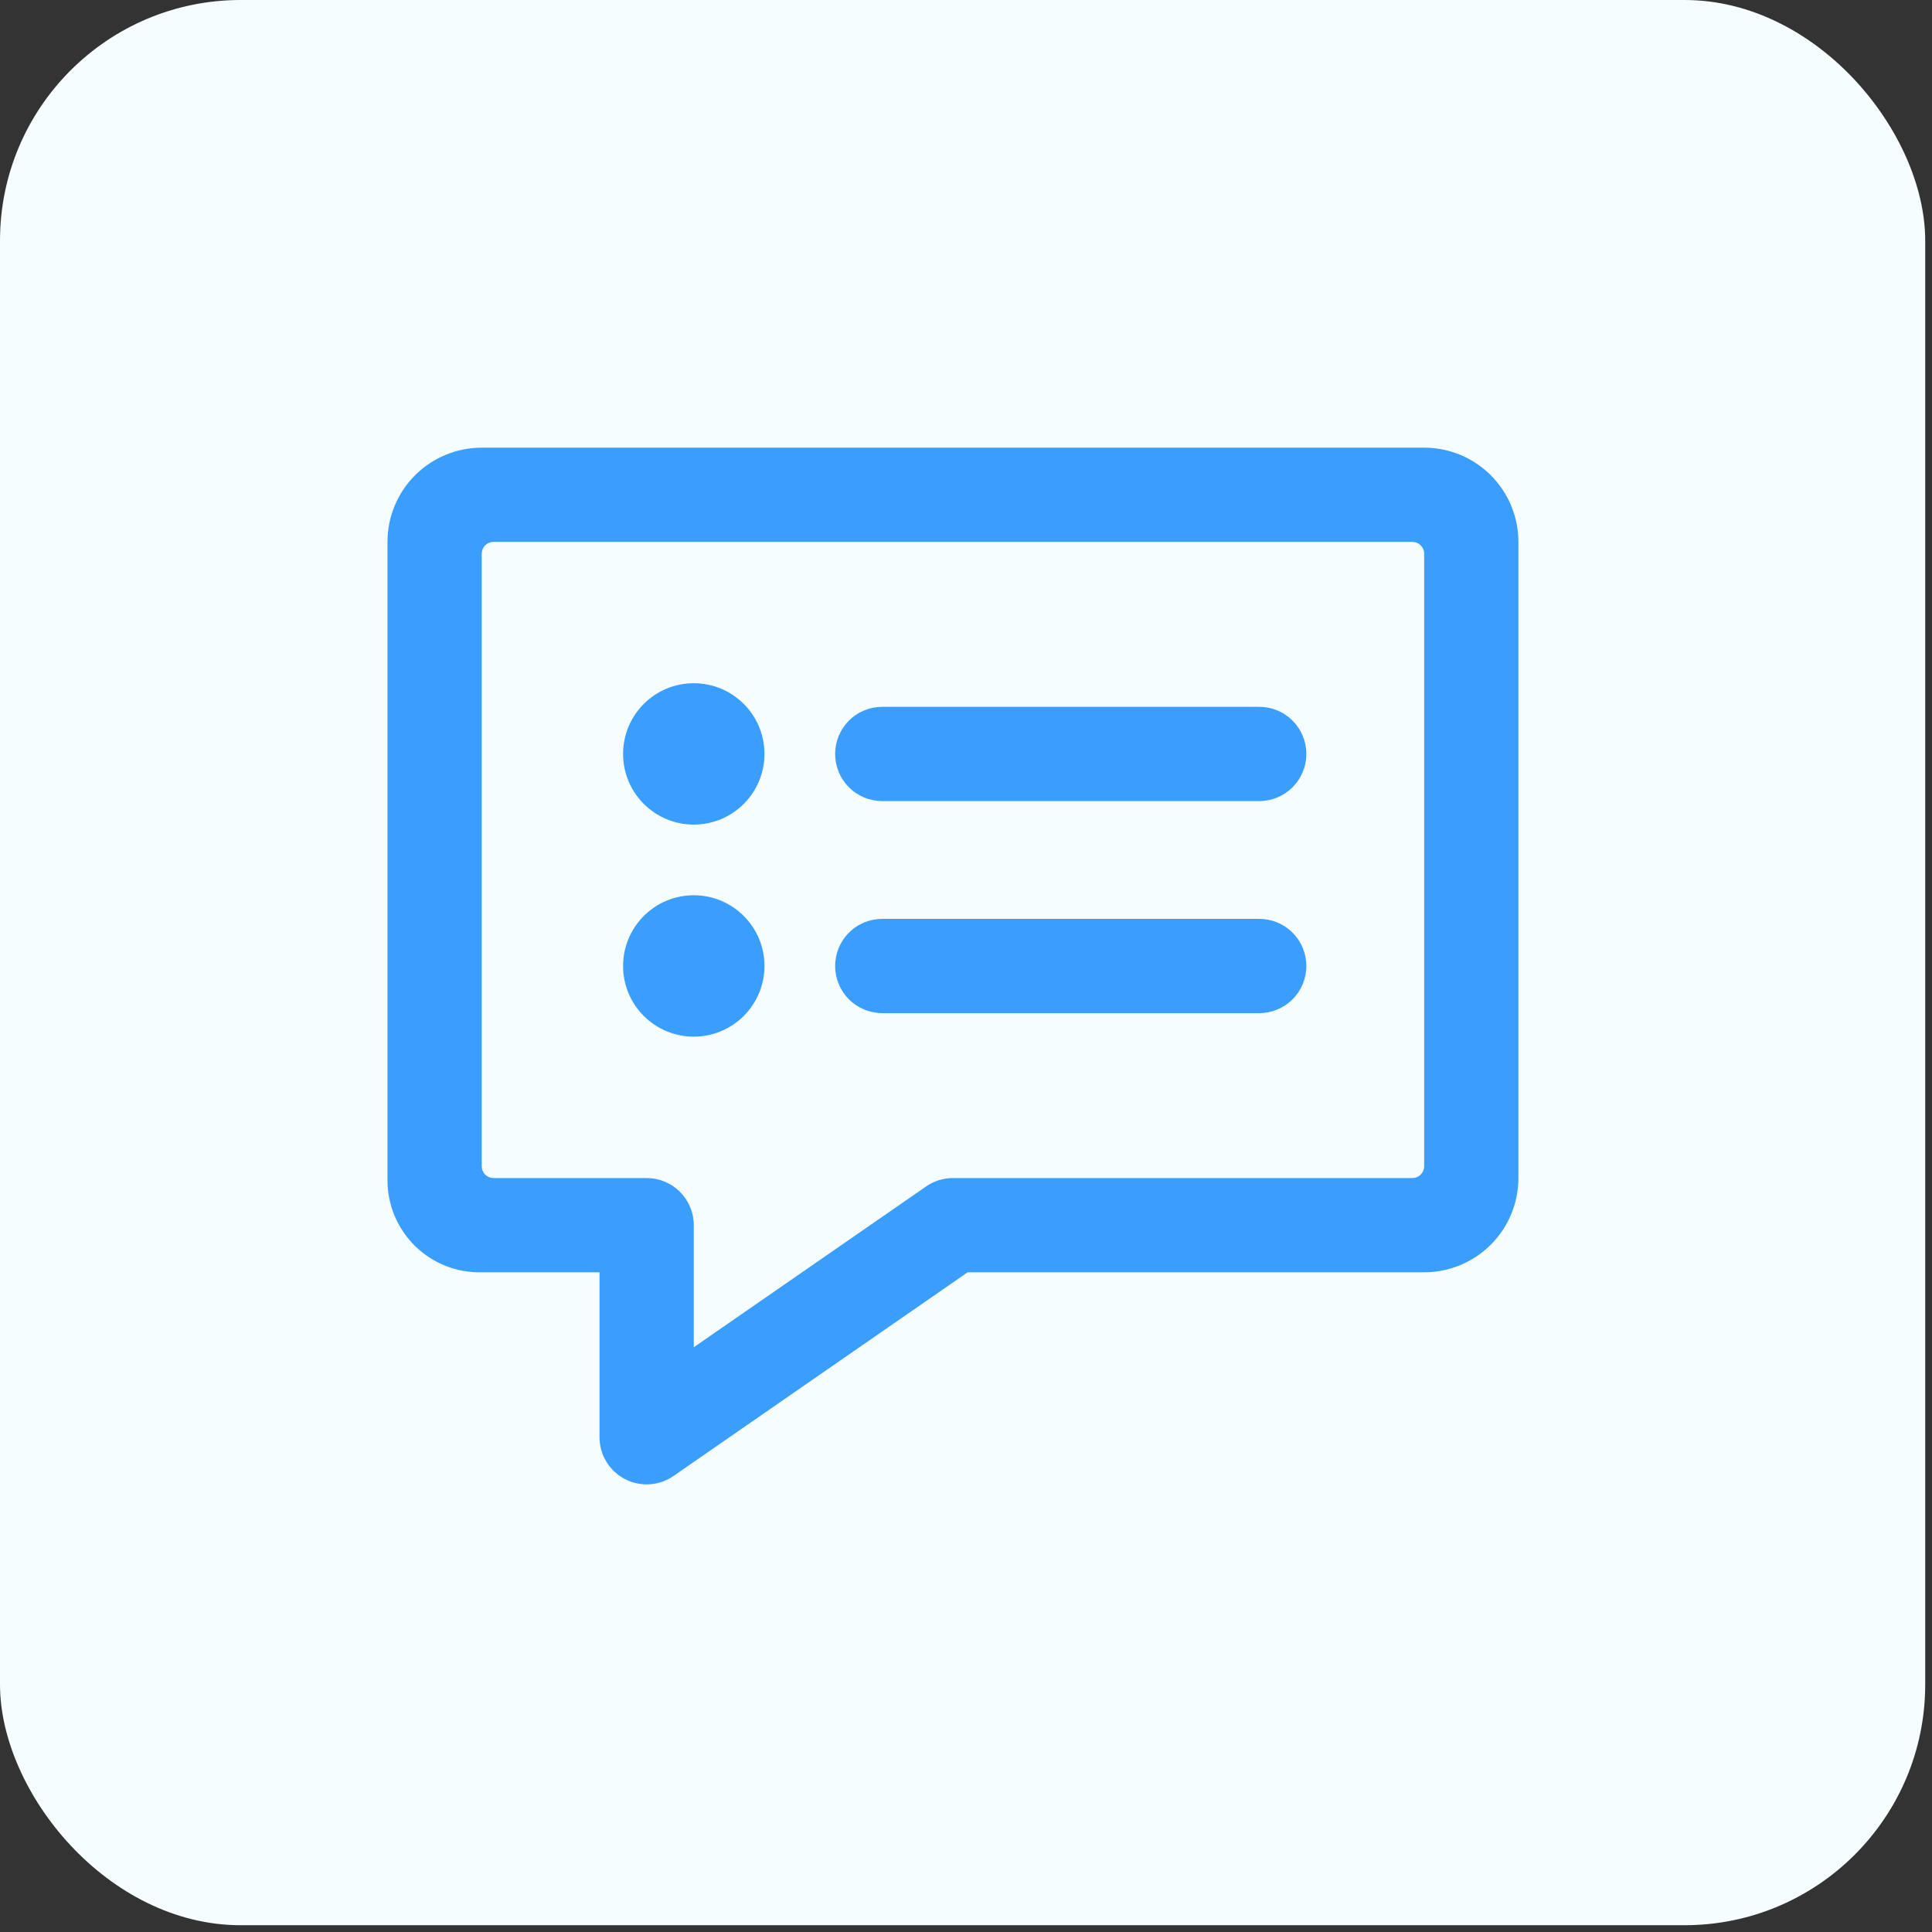
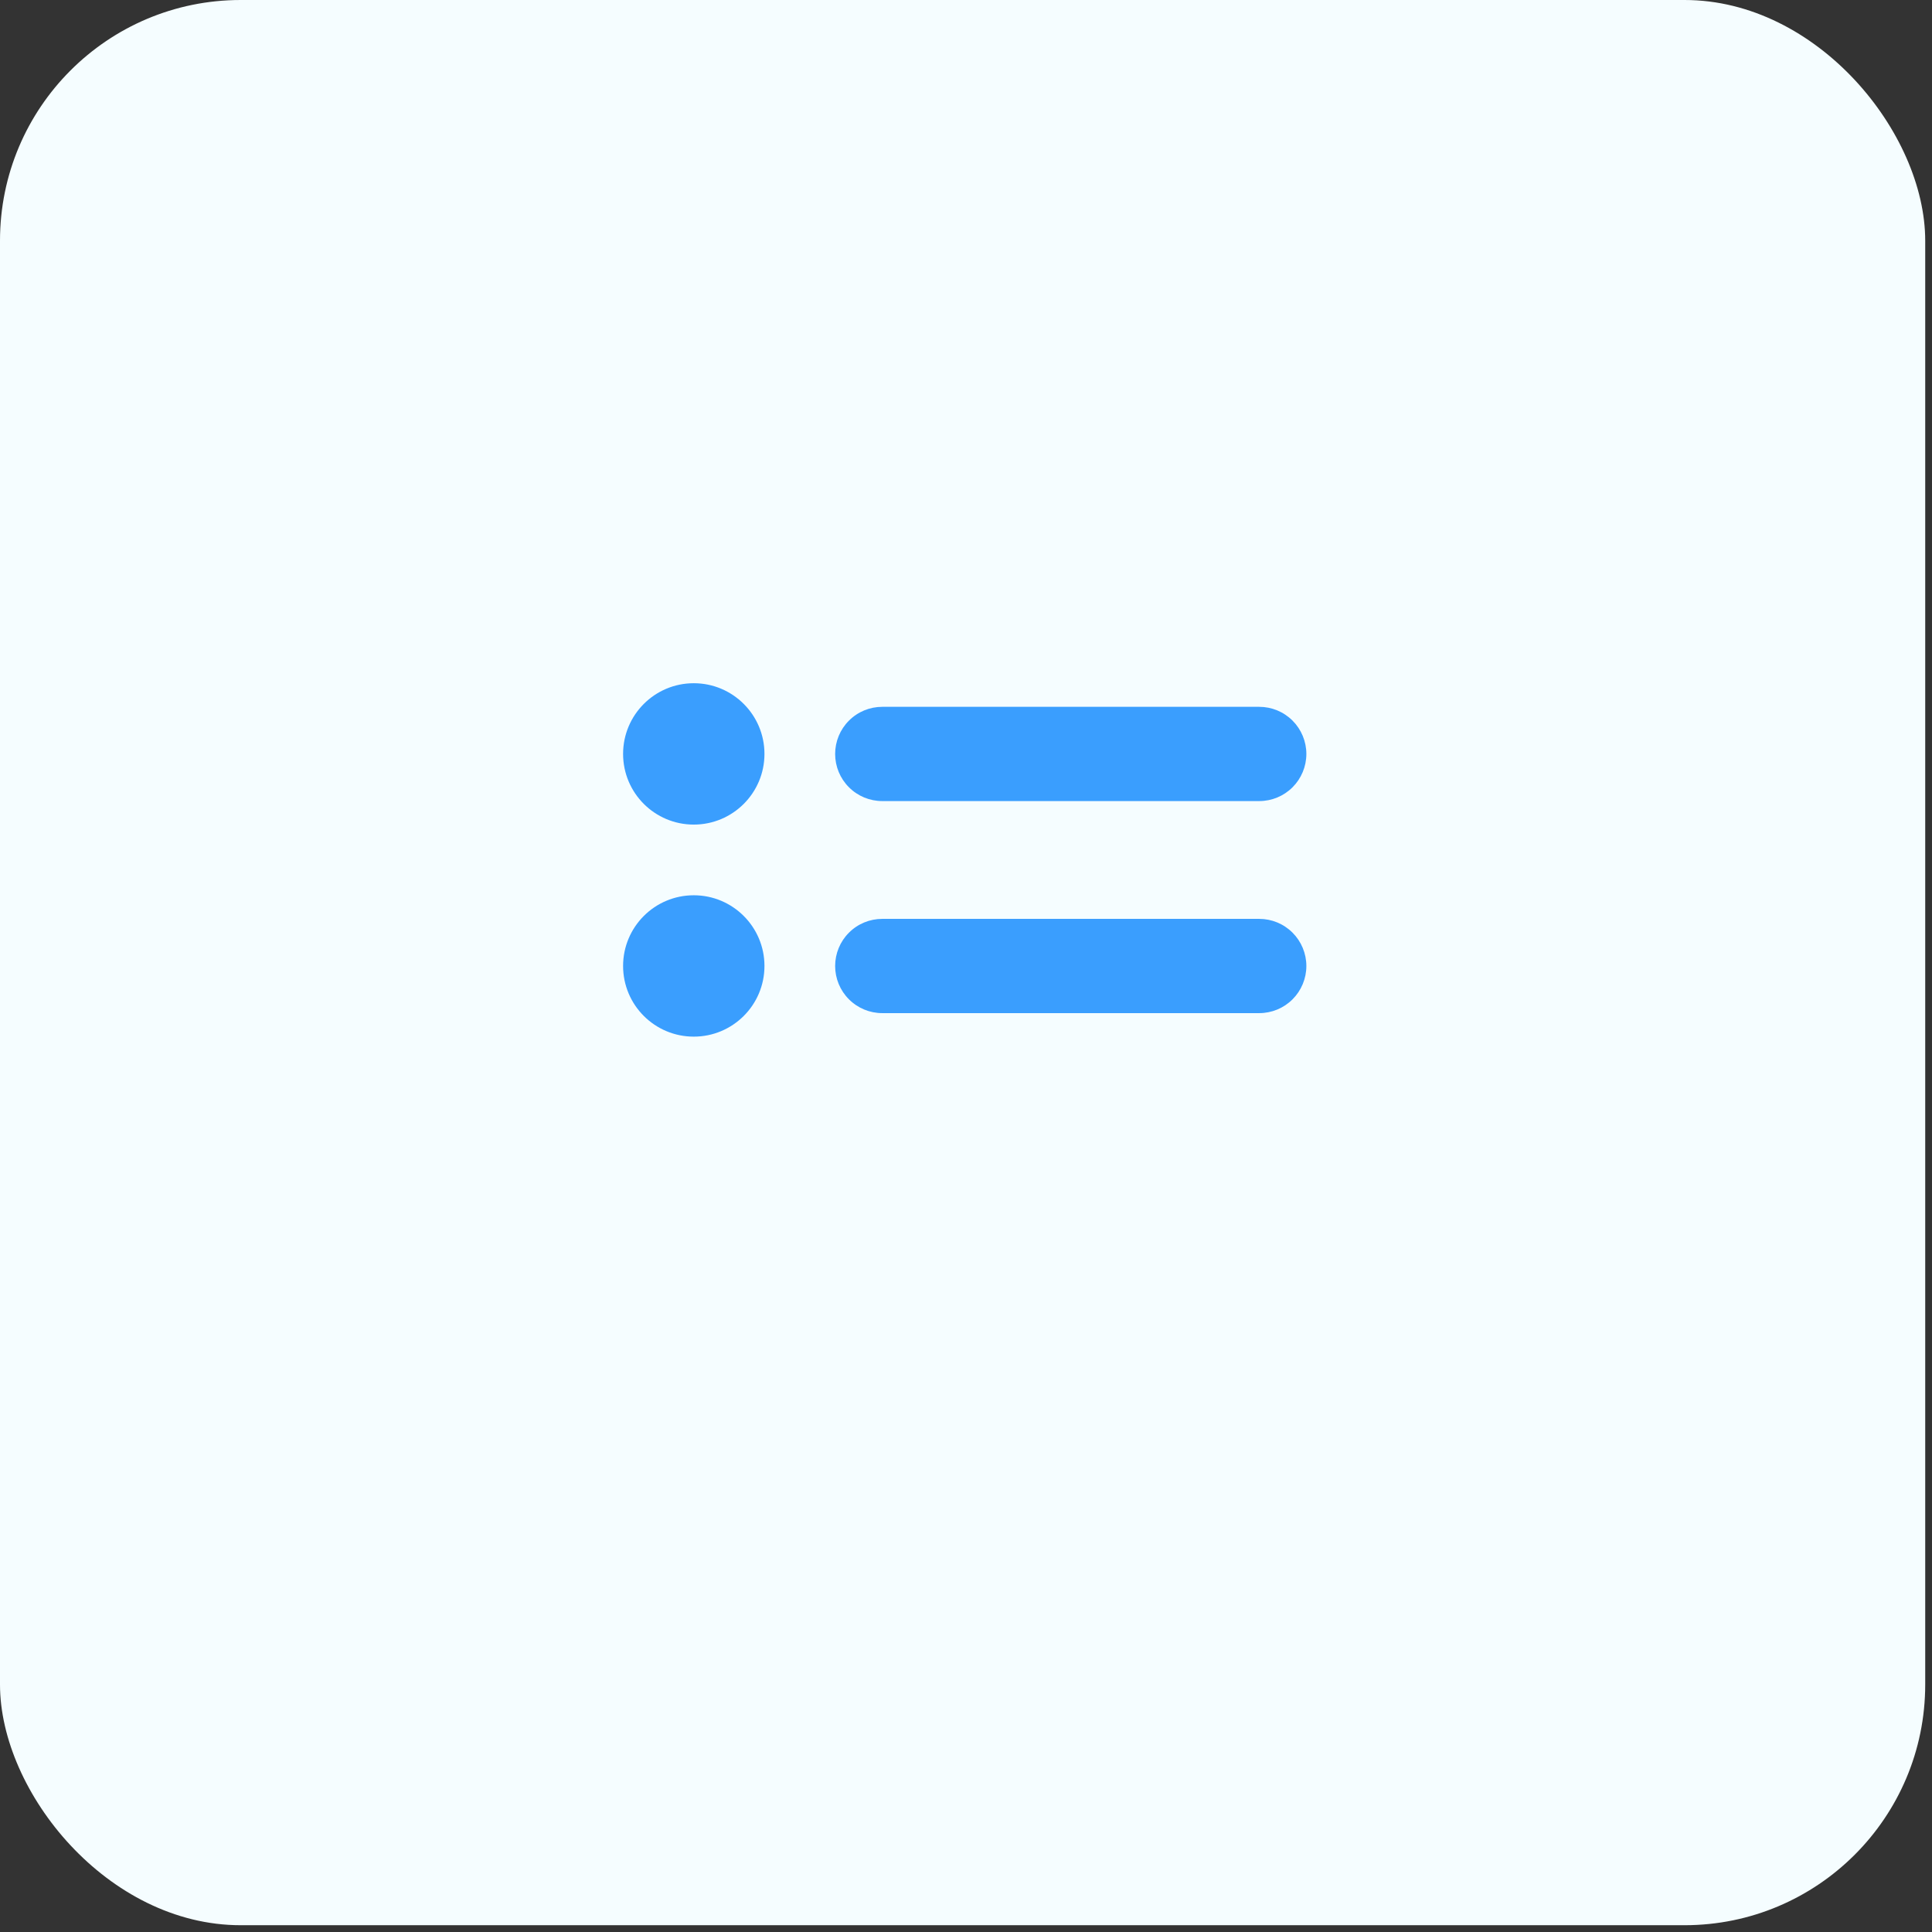
<svg xmlns="http://www.w3.org/2000/svg" width="41" height="41" viewBox="0 0 41 41" fill="none">
  <rect x="0" y="0" width="41" height="41" fill="#333333" stroke="none" />
  <rect width="40.856" height="40.856" rx="5.107" fill="#F5FDFF" />
  <g clip-path="url(#clip0_10886_5343)">
-     <path d="M30.223 9.5H10.223C9.692 9.5 9.184 9.711 8.808 10.086C8.433 10.461 8.223 10.97 8.223 11.5V25.052C8.223 25.312 8.276 25.569 8.377 25.809C8.479 26.048 8.627 26.265 8.813 26.447C8.999 26.628 9.22 26.77 9.462 26.866C9.704 26.96 9.963 27.006 10.223 27H12.723V30.5C12.723 30.683 12.772 30.862 12.867 31.018C12.961 31.174 13.097 31.301 13.258 31.386C13.42 31.471 13.601 31.51 13.784 31.499C13.966 31.488 14.142 31.427 14.292 31.323L20.535 27H30.223C30.753 27 31.262 26.789 31.637 26.414C32.012 26.039 32.223 25.53 32.223 25V11.5C32.223 10.97 32.012 10.461 31.637 10.086C31.262 9.711 30.753 9.5 30.223 9.5ZM30.223 24.75C30.223 24.816 30.196 24.88 30.149 24.927C30.103 24.974 30.039 25 29.973 25H20.223C20.019 25 19.821 25.062 19.654 25.178L14.723 28.591V26C14.723 25.735 14.617 25.48 14.43 25.293C14.242 25.105 13.988 25 13.723 25H10.473C10.406 25 10.343 24.974 10.296 24.927C10.249 24.88 10.223 24.816 10.223 24.75V11.75C10.223 11.684 10.249 11.62 10.296 11.573C10.343 11.526 10.406 11.5 10.473 11.5H29.973C30.039 11.5 30.103 11.526 30.149 11.573C30.196 11.62 30.223 11.684 30.223 11.75V24.75Z" fill="#3A9EFE" />
    <path d="M18.723 17H26.723C26.988 17 27.242 16.895 27.43 16.707C27.617 16.52 27.723 16.265 27.723 16C27.723 15.735 27.617 15.48 27.43 15.293C27.242 15.105 26.988 15 26.723 15H18.723C18.457 15 18.203 15.105 18.016 15.293C17.828 15.48 17.723 15.735 17.723 16C17.723 16.265 17.828 16.52 18.016 16.707C18.203 16.895 18.457 17 18.723 17Z" fill="#3A9EFE" />
    <path d="M18.723 21.5H26.723C26.988 21.5 27.242 21.395 27.43 21.207C27.617 21.02 27.723 20.765 27.723 20.5C27.723 20.235 27.617 19.98 27.43 19.793C27.242 19.605 26.988 19.5 26.723 19.5H18.723C18.457 19.5 18.203 19.605 18.016 19.793C17.828 19.98 17.723 20.235 17.723 20.5C17.723 20.765 17.828 21.02 18.016 21.207C18.203 21.395 18.457 21.5 18.723 21.5Z" fill="#3A9EFE" />
    <path d="M14.723 17.499C15.551 17.499 16.223 16.828 16.223 15.999C16.223 15.171 15.551 14.499 14.723 14.499C13.894 14.499 13.223 15.171 13.223 15.999C13.223 16.828 13.894 17.499 14.723 17.499Z" fill="#3A9EFE" />
    <path d="M14.723 21.999C15.551 21.999 16.223 21.328 16.223 20.499C16.223 19.671 15.551 18.999 14.723 18.999C13.894 18.999 13.223 19.671 13.223 20.499C13.223 21.328 13.894 21.999 14.723 21.999Z" fill="#3A9EFE" />
  </g>
  <defs>
    <clipPath id="clip0_10886_5343">
      <rect width="24" height="24" fill="white" transform="translate(8.223 8.5)" />
    </clipPath>
  </defs>
</svg>